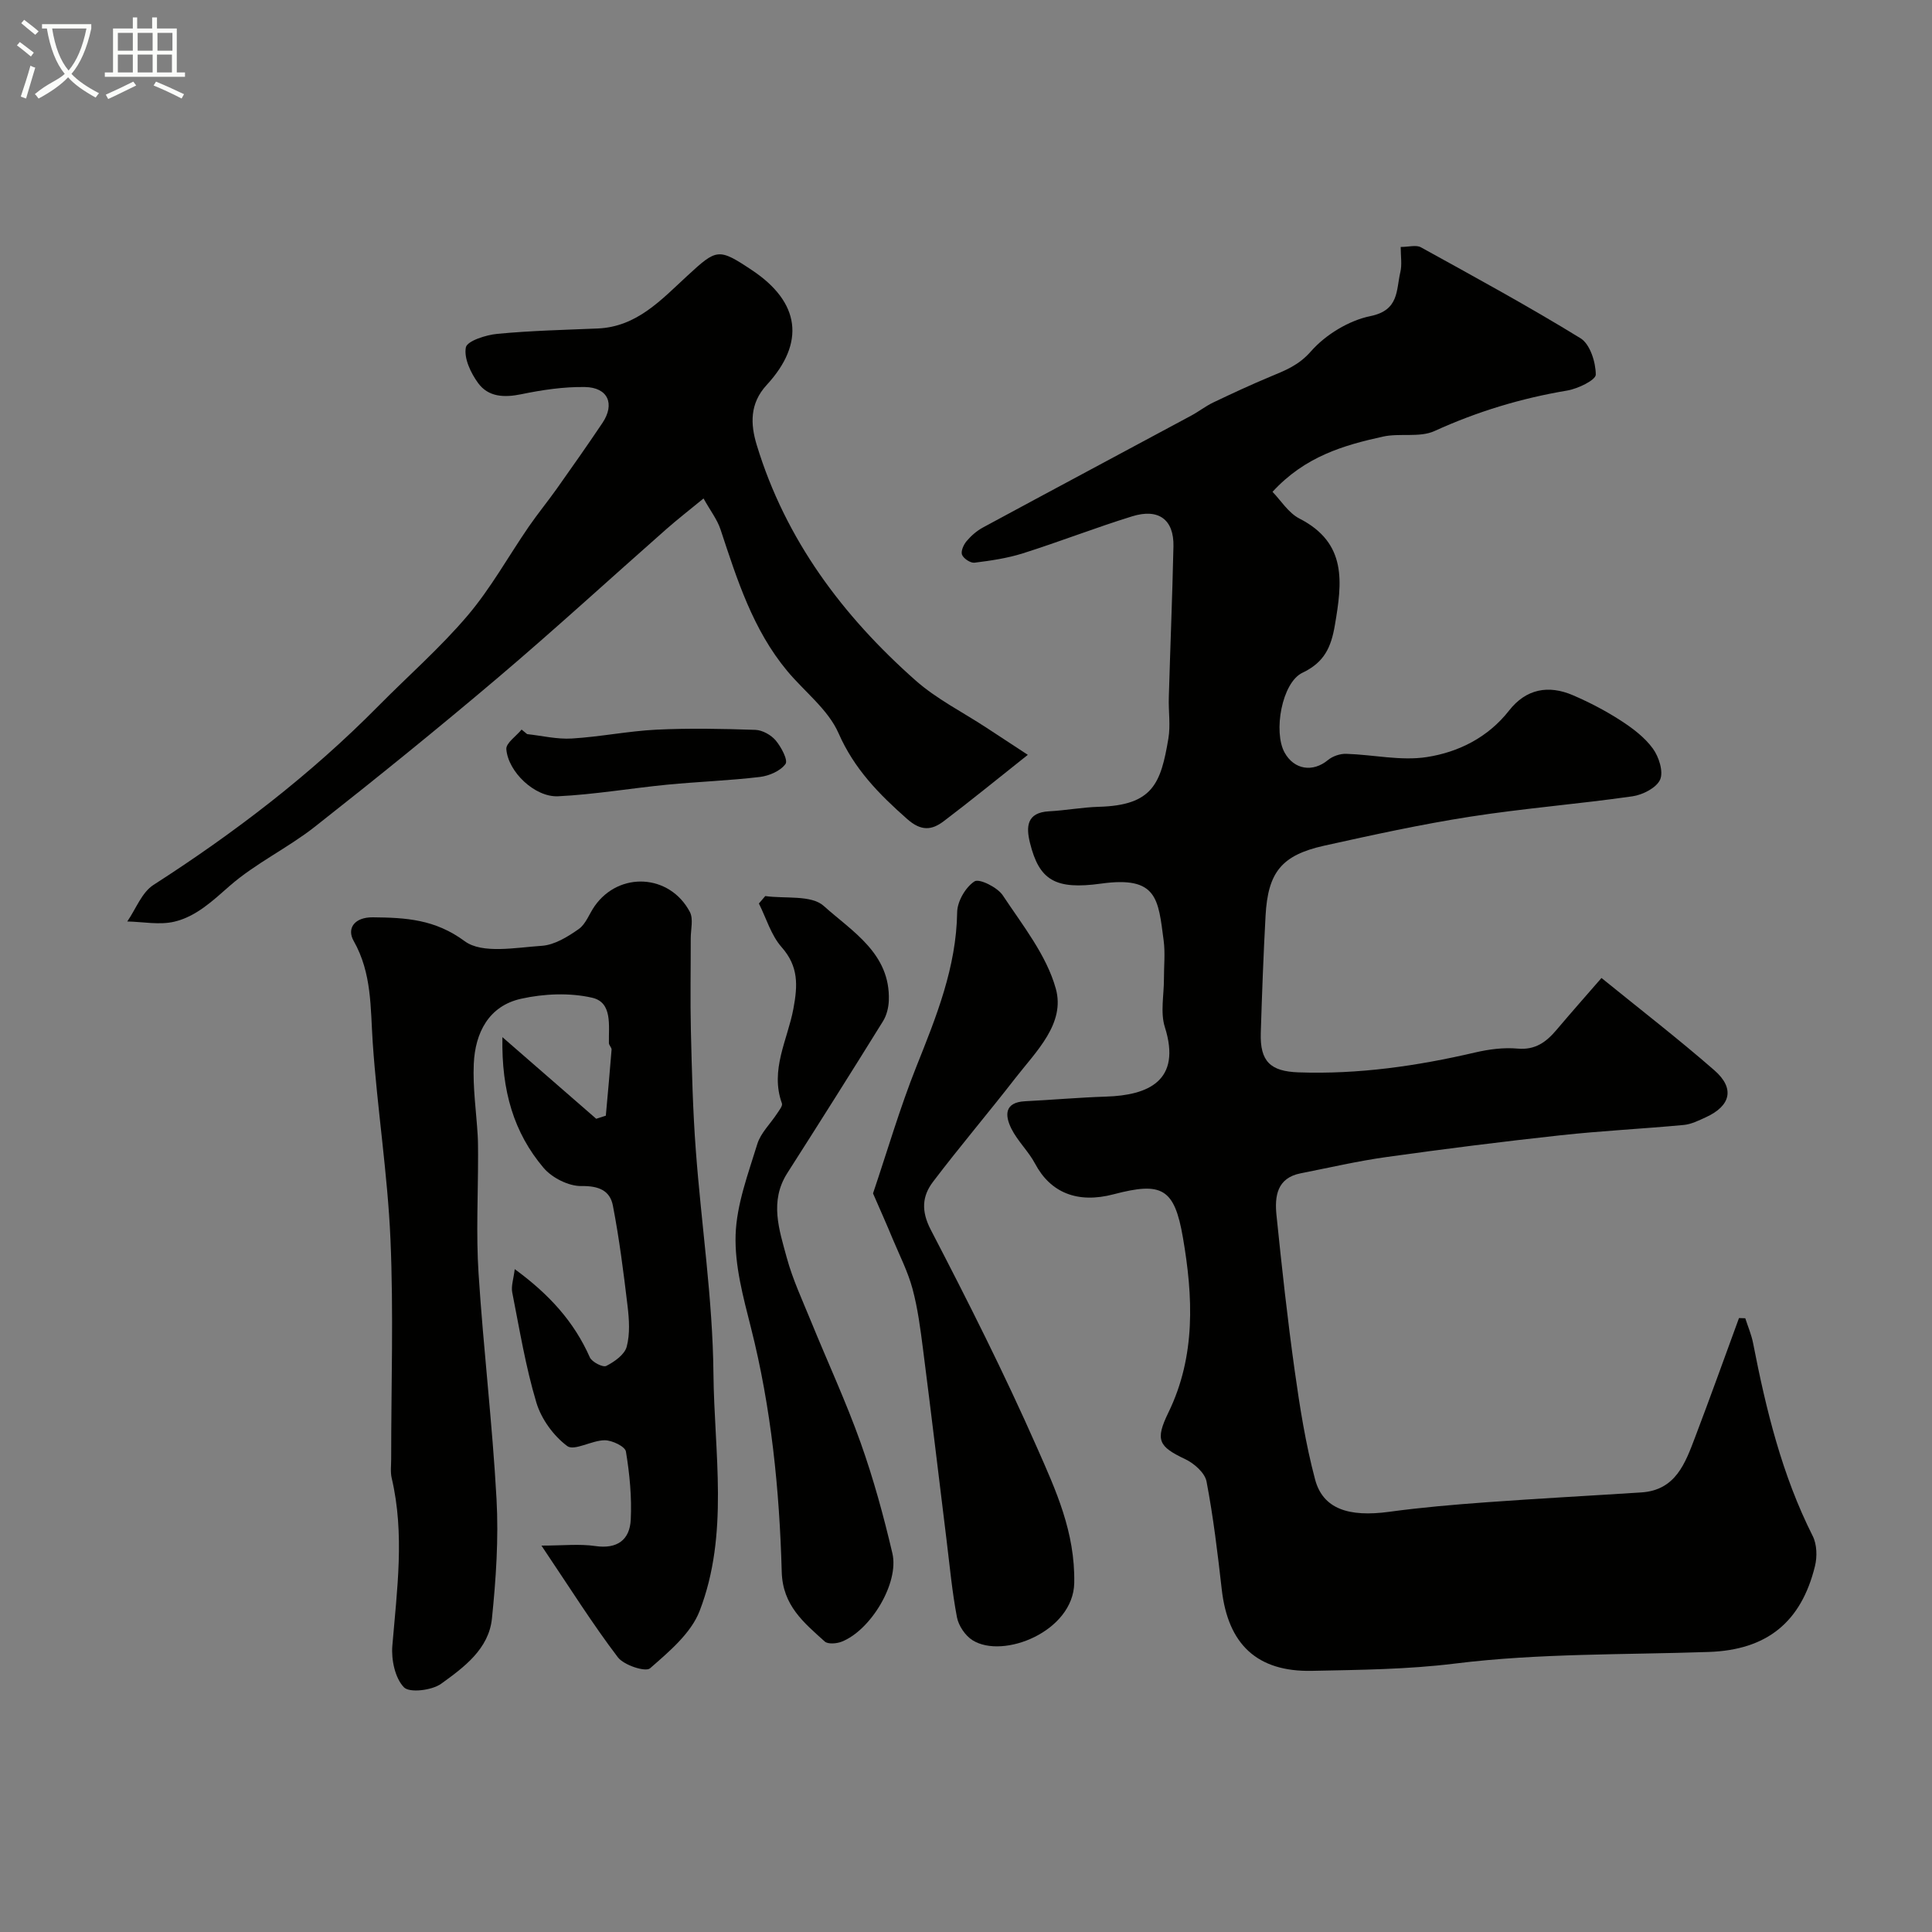
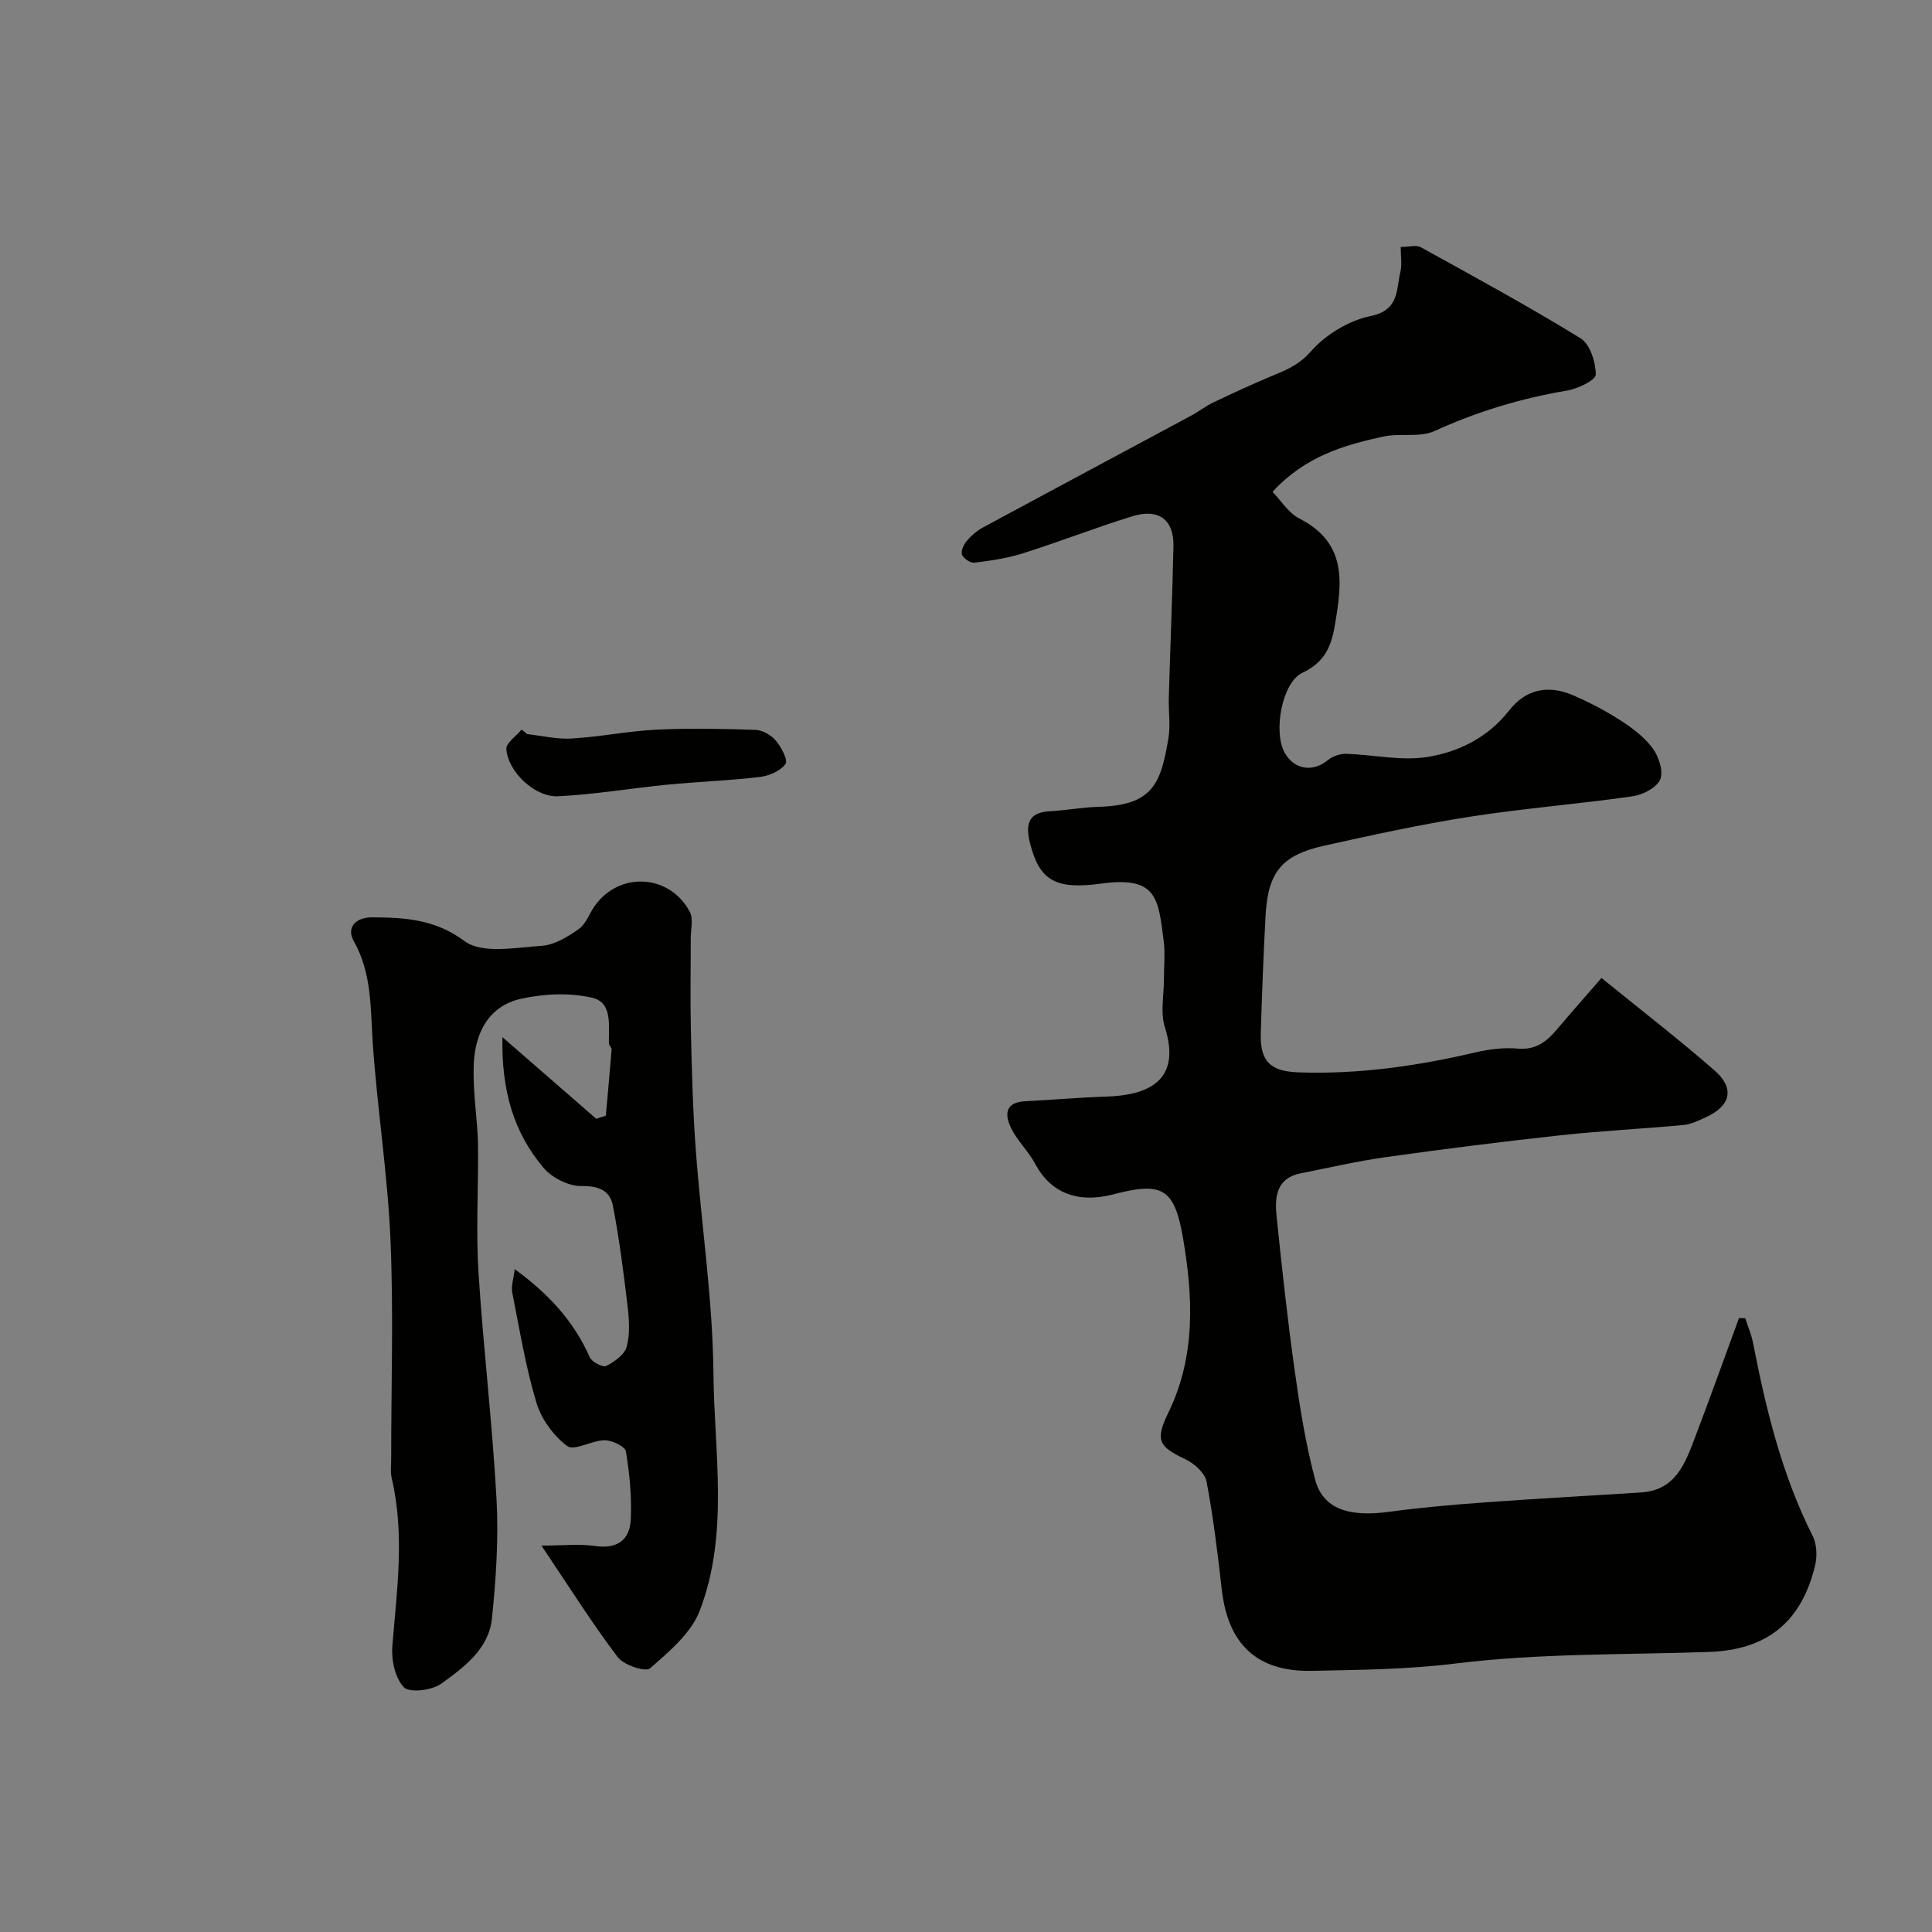
<svg xmlns="http://www.w3.org/2000/svg" enable-background="new 0 0 400 400" viewBox="0 0 400 400">
  <rect x="0" y="0" width="400" height="400" fill="#808080" stroke="none" />
-   <path d="m6.4 11.7c-1-.8-1.9-1.6-2.9-2.3l.6-.7c.9.7 1.9 1.4 2.9 2.2zm-2.1 8.3c.7-2.1 1.4-4.2 2-6.4.2.1.6.3 1 .4-.7 2.3-1.3 4.4-1.9 6.4zm3-12.8c-1.1-.9-2.1-1.7-2.9-2.4l.6-.7c1 .8 2 1.5 3 2.4zm1.4-1.3v-.9h10.2v.9c-.9 4.2-2.3 7.3-4.1 9.4 1.3 1.4 3.2 2.7 5.7 4-.2.2-.4.5-.7.9-2.5-1.4-4.4-2.7-5.7-4.2-1.4 1.5-3.5 3-6.1 4.4 0 0 0 0-.1-.1-.3-.4-.5-.7-.7-.8 2.7-2.3 4.7-2.8 6.2-4.2-1.8-2.2-3-5.3-3.7-9.4zm9.2 0h-7.1c.6 3.8 1.7 6.7 3.4 8.7 1.7-2 2.9-4.8 3.7-8.7z" fill="#fbfcfa" />
-   <path d="m31.6 3.6h.9v2.3h4.1v9.1h1.7v.9h-16.6v-.9h1.7v-9.1h4.1v-2.3h.9v2.3h3.1v-2.3zm-4 13.3.6.8c-1.9.9-3.8 1.9-5.8 2.8-.2-.3-.3-.6-.5-.9 2-.9 3.9-1.8 5.7-2.7zm-3.2-10.1v3.7h3.1v-3.7zm0 4.5v3.7h3.1v-3.7zm4.1-4.5v3.7h3.1v-3.7zm0 4.5v3.7h3.1v-3.7zm9.1 9.1c-2.1-1.1-4.1-2-5.8-2.7l.5-.8c2.2.9 4.1 1.8 5.8 2.6zm-1.9-13.6h-3.1v3.7h3.1zm-3.2 4.5v3.7h3.1v-3.7z" fill="#fbfcfa" />
  <g fill="#010100">
    <path d="m290 51.13c1.67 0 3.21-.47 4.18.07 11.11 6.13 22.26 12.2 33.06 18.84 1.96 1.21 3.14 4.94 3.15 7.52 0 1.13-3.71 2.93-5.93 3.3-9.54 1.6-18.62 4.35-27.46 8.38-3.09 1.41-7.21.38-10.7 1.16-8.13 1.79-16.11 4.1-22.84 11.43 1.7 1.74 3.28 4.36 5.59 5.54 9.89 5.07 8.83 13.22 7.32 22.07-.79 4.63-2.21 7.7-6.72 9.85-4.26 2.03-6.06 12.24-3.69 16.52 1.98 3.57 5.85 4.14 8.98 1.55.97-.8 2.51-1.33 3.77-1.29 5.59.17 11.32 1.51 16.72.67 6.55-1.02 12.65-4.06 17.01-9.63 3.52-4.5 8.16-5.35 13.24-3.16 3.41 1.47 6.75 3.21 9.86 5.22 2.46 1.59 4.96 3.47 6.66 5.8 1.25 1.71 2.24 4.78 1.51 6.44-.75 1.7-3.62 3.16-5.74 3.46-11.18 1.6-22.47 2.48-33.62 4.22-10.13 1.58-20.18 3.78-30.19 6-8.82 1.96-11.65 5.49-12.14 14.52-.44 8.08-.74 16.17-.99 24.26-.18 5.91 2.01 7.94 7.79 8.15 12.42.44 24.56-1.31 36.61-4.12 2.84-.66 5.89-1.06 8.77-.8 3.66.33 5.92-1.35 8.04-3.85 2.98-3.52 6.03-6.98 9.33-10.77 8.04 6.53 15.91 12.6 23.38 19.12 4.27 3.73 3.39 7.35-1.76 9.71-1.47.67-3.01 1.45-4.57 1.6-8.51.8-17.06 1.21-25.55 2.14-12.04 1.31-24.07 2.83-36.07 4.51-5.94.83-11.81 2.2-17.71 3.36-4.93.97-5.4 4.78-5.01 8.65 1.1 10.74 2.27 21.49 3.77 32.18 1.06 7.57 2.26 15.17 4.22 22.54 1.62 6.11 6.95 7.86 15.37 6.71 6.67-.91 13.38-1.48 20.1-1.97 10.69-.78 21.39-1.35 32.08-2.04 7.14-.46 9.1-6.08 11.15-11.47 3.11-8.18 6.06-16.42 9.07-24.63.43.01.86.02 1.3.04.55 1.72 1.28 3.4 1.62 5.16 2.68 13.75 5.97 27.29 12.34 39.92.88 1.74.95 4.29.47 6.24-2.86 11.64-9.99 17.36-21.98 17.77-17.53.6-35.19.25-52.53 2.4-9.94 1.23-19.73 1.3-29.6 1.51-11.41.25-17.42-5.5-18.71-16.86-.85-7.48-1.74-14.96-3.15-22.34-.34-1.79-2.56-3.75-4.4-4.62-5.52-2.62-6.29-3.92-3.49-9.67 5.7-11.71 5.1-24.04 3-36.22-1.76-10.24-4.37-11.58-14.33-8.96-7.51 1.98-13.1-.34-16.27-6.32-1.37-2.58-3.64-4.69-4.93-7.29-1.34-2.71-1.46-5.43 2.86-5.65 5.59-.28 11.17-.78 16.76-.96 8.68-.27 15.7-3.24 12.17-14.39-.96-3.03-.18-6.62-.19-9.95-.01-2.67.29-5.37-.06-7.99-1.13-8.56-1.27-13.39-12.94-11.77-9.53 1.32-12.82-.72-14.73-8.41-.83-3.34-.72-6.31 3.96-6.56 3.43-.18 6.84-.83 10.27-.93 11.23-.3 12.86-4.86 14.42-14.13.47-2.75 0-5.66.09-8.49.3-10.43.73-20.86.96-31.3.12-5.52-3.04-7.93-8.55-6.22-7.6 2.35-15.03 5.26-22.62 7.66-3.23 1.02-6.65 1.52-10.02 1.94-.82.1-2.25-.84-2.58-1.64-.29-.72.32-2.09.94-2.82.94-1.12 2.13-2.15 3.41-2.84 14.34-7.75 28.72-15.42 43.08-23.14 1.57-.84 3-1.98 4.6-2.74 3.9-1.86 7.83-3.69 11.82-5.35 3.09-1.29 5.85-2.33 8.38-5.22 3.04-3.46 7.84-6.39 12.34-7.31 5.94-1.21 5.3-5.36 6.17-9.07.38-1.56.08-3.26.08-5.24z" />
    <path d="m112.1 320c4.46 0 7.86-.39 11.14.09 4.57.67 7.14-1.29 7.35-5.45.23-4.69-.23-9.47-1-14.12-.17-1.04-2.87-2.34-4.41-2.33-2.65.01-6.3 2.28-7.74 1.2-2.84-2.11-5.37-5.6-6.39-9-2.23-7.44-3.49-15.18-5-22.83-.25-1.29.27-2.74.52-4.8 7.14 5.22 12.28 10.88 15.54 18.25.43.98 2.71 2.15 3.41 1.79 1.7-.86 3.79-2.34 4.23-3.97.71-2.65.51-5.65.18-8.44-.83-6.95-1.71-13.92-3.04-20.79-.6-3.11-2.93-4.1-6.5-4.04-2.65.04-6.1-1.7-7.86-3.78-6.11-7.23-8.73-15.87-8.51-27.05 7.08 6.16 13.25 11.53 19.42 16.9.66-.21 1.33-.43 1.99-.64.41-4.55.83-9.11 1.19-13.67.03-.43-.54-.9-.55-1.35-.08-3.6.79-8.43-3.47-9.4-4.67-1.07-9.98-.84-14.71.21-6.7 1.48-9.52 7.05-9.8 13.49-.22 4.91.52 9.86.81 14.8.08 1.33.07 2.66.08 4 .01 8.2-.43 16.43.1 24.59 1 15.59 2.87 31.12 3.72 46.71.45 8.21-.11 16.53-.95 24.73-.65 6.32-5.81 10.11-10.51 13.5-1.92 1.38-6.56 1.94-7.72.73-1.84-1.92-2.63-5.71-2.39-8.59.96-11.59 2.59-23.13-.13-34.7-.3-1.27-.11-2.66-.11-3.99-.01-15.16.51-30.35-.15-45.48-.59-13.6-2.75-27.12-3.67-40.71-.49-7.23-.15-14.35-3.95-21.06-1.45-2.55.12-4.92 3.98-4.88 6.79.07 12.85.39 19.02 4.95 3.62 2.67 10.55 1.31 15.94.95 2.64-.17 5.38-1.87 7.66-3.47 1.48-1.04 2.18-3.17 3.3-4.76 5.06-7.22 15.54-6.67 19.71 1.22.76 1.45.18 3.62.18 5.46.01 6.36-.12 12.73.03 19.08.2 8.27.4 16.55 1.02 24.79 1.14 15.41 3.5 30.79 3.65 46.21.16 16.42 3.28 33.27-2.86 49.18-1.79 4.64-6.34 8.44-10.27 11.88-.93.81-5.42-.65-6.66-2.29-5.22-6.86-9.82-14.2-15.82-23.12z" />
-     <path d="m212.8 156.28c-6.34 5.03-11.8 9.49-17.41 13.74-2.47 1.87-4.66 2.12-7.57-.45-5.83-5.15-10.95-10.34-14.21-17.77-2.15-4.9-7.04-8.58-10.62-12.88-7.13-8.57-10.39-18.95-13.81-29.29-.68-2.07-2.11-3.89-3.52-6.43-2.96 2.43-5.38 4.31-7.68 6.33-11.62 10.24-23.04 20.72-34.85 30.74-12.43 10.54-25.11 20.8-37.92 30.88-5.62 4.42-12.28 7.57-17.64 12.25-3.56 3.12-6.94 6.34-11.46 7.42-3.07.73-6.49.03-9.76-.04 1.78-2.57 3-6.01 5.43-7.57 16.76-10.77 32.48-22.79 46.5-36.98 6.18-6.26 12.85-12.09 18.53-18.78 4.8-5.65 8.45-12.28 12.68-18.43 1.85-2.68 3.92-5.21 5.81-7.87 3.18-4.49 6.35-9 9.42-13.57 2.65-3.95 1.16-7.38-3.63-7.45-4.38-.07-8.85.6-13.16 1.49-3.55.73-6.82.59-8.94-2.31-1.52-2.08-2.97-5.13-2.54-7.38.26-1.34 4.16-2.59 6.52-2.81 6.9-.66 13.85-.82 20.78-1.11 8.11-.34 13.18-5.97 18.53-10.89 6.12-5.63 6.43-5.84 13.43-1.17 9.94 6.63 11.08 15.01 3.01 23.77-3.51 3.82-3.37 8.08-2.04 12.43 5.96 19.59 17.77 35.35 32.87 48.72 4.35 3.85 9.72 6.54 14.63 9.76 2.57 1.69 5.15 3.37 8.62 5.65z" />
-     <path d="m180.75 247.08c2.97-8.8 5.56-17.69 8.97-26.24 4.13-10.35 8.28-20.55 8.45-31.97.03-2.25 1.74-5.19 3.59-6.39.98-.64 4.76 1.23 5.86 2.9 4.1 6.19 9.04 12.36 10.97 19.3 2.02 7.22-4.07 13-8.37 18.53-5.6 7.22-11.53 14.19-17.05 21.47-2.25 2.96-2.49 6.03-.46 9.94 7.71 14.83 15.24 29.78 21.98 45.06 3.89 8.82 7.92 17.5 7.72 28.06-.19 10.02-14.71 15.84-21.06 11.85-1.51-.95-2.88-2.99-3.22-4.74-1.01-5.29-1.5-10.68-2.16-16.03-1.62-13.16-3.18-26.33-4.87-39.49-.54-4.2-1.08-8.44-2.18-12.52-.96-3.55-2.67-6.89-4.1-10.31-1.19-2.89-2.48-5.77-4.07-9.42z" />
-     <path d="m158.44 185.52c4.12.58 9.53-.27 12.1 2.04 5.88 5.29 13.83 9.85 13.48 19.59-.05 1.45-.45 3.07-1.21 4.29-6.53 10.53-13.14 21-19.81 31.44-3.73 5.85-1.67 11.76-.11 17.51 1.23 4.52 3.25 8.83 5.03 13.2 3.41 8.37 7.23 16.59 10.26 25.1 2.66 7.47 4.77 15.18 6.58 22.91 1.43 6.12-4.48 15.94-10.52 18.3-1.03.4-2.82.55-3.48-.04-4.33-3.91-8.72-7.45-8.91-14.42-.47-17.03-2.17-33.96-6.38-50.58-1.59-6.3-3.38-12.84-3.17-19.21.21-6.32 2.6-12.62 4.49-18.79.71-2.31 2.72-4.2 4.1-6.32.43-.66 1.18-1.58 1-2.09-2.51-6.93 1.17-13.16 2.37-19.58.91-4.86 1.1-8.77-2.44-12.78-2.18-2.47-3.17-5.98-4.7-9.03.44-.52.88-1.03 1.32-1.54z" />
    <path d="m109.14 151.99c3.09.34 6.21 1.1 9.27.91 5.85-.35 11.65-1.54 17.49-1.83 6.82-.33 13.67-.19 20.49.04 1.46.05 3.25 1.05 4.21 2.19 1.14 1.35 2.59 4.08 2.03 4.87-1.04 1.45-3.39 2.46-5.3 2.69-6.38.76-12.81.98-19.21 1.6-7.53.74-15.02 2.03-22.57 2.4-4.8.23-10.35-5.04-10.72-9.75-.1-1.26 2.05-2.7 3.16-4.06.39.32.77.63 1.15.94z" />
  </g>
</svg>